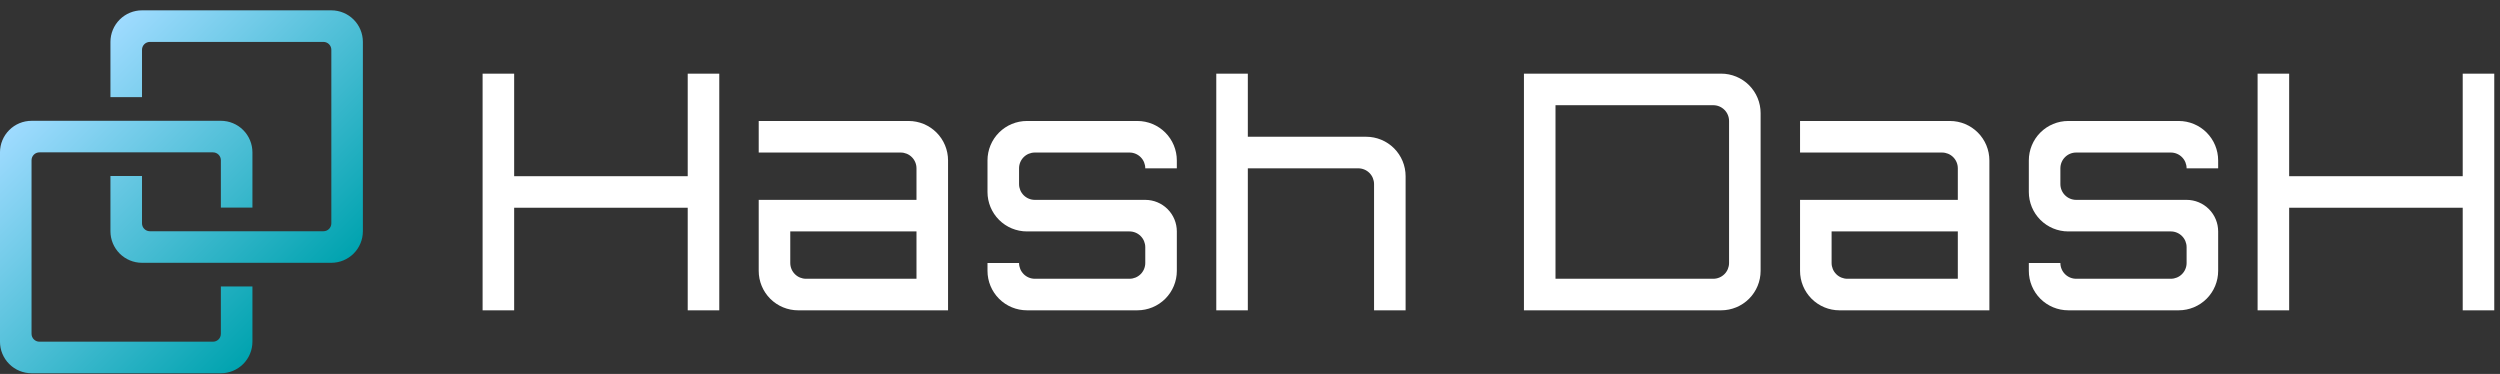
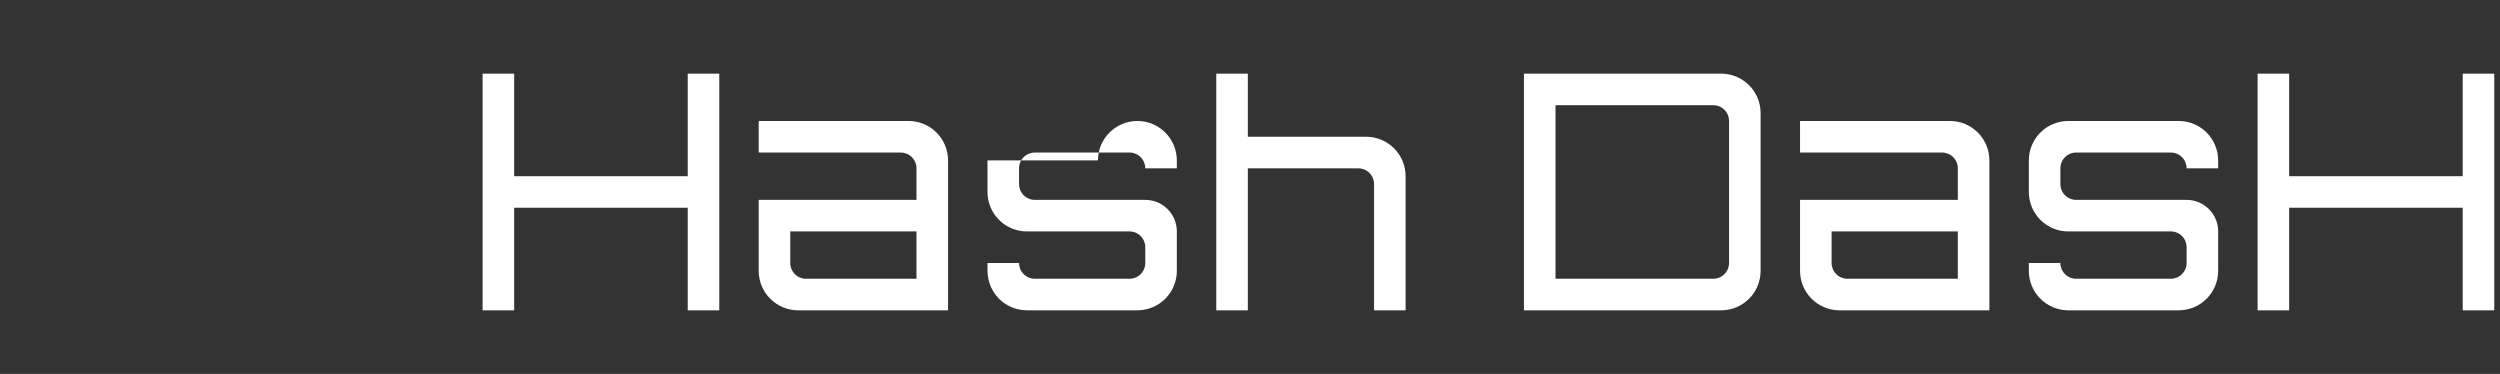
<svg xmlns="http://www.w3.org/2000/svg" fill="none" height="35" viewBox="0 0 234 35" width="234">
  <rect x="0" y="0" width="234" height="35" fill="#333333" stroke="none" />
  <linearGradient id="a" gradientUnits="userSpaceOnUse" x1="6.033" x2="27.934" y1="7.002" y2="28.903">
    <stop offset="0" stop-color="#9fdbff" />
    <stop offset="1" stop-color="#00a3af" />
  </linearGradient>
  <clipPath id="b">
    <path d="m45.172 6.893h188.292v22.152h-188.292z" />
  </clipPath>
  <clipPath id="c">
    <path d="m0 .97h33.966v33.966h-33.966z" />
  </clipPath>
  <g clip-path="url(#b)">
-     <path d="m67.324 6.893v22.152h-2.954v-9.599h-16.245v9.599h-2.954v-22.152h2.954v9.599h16.245v-9.599zm93.777 0c.979 0 1.918.389 2.611 1.081.692.692 1.081 1.631 1.081 2.611v14.768c0 .979-.389 1.918-1.081 2.611-.693.692-1.632 1.081-2.611 1.081h-18.46v-22.152zm.739 17.722v-13.291c0-.392-.156-.767-.433-1.044-.277-.277-.653-.433-1.044-.433h-14.768v16.245h14.768c.391 0 .767-.156 1.044-.433.277-.277.433-.653.433-1.044zm-45.043-11.814v-5.907h-2.953v22.152h2.953v-13.291h10.338c.391 0 .767.156 1.044.432.277.277.433.653.433 1.044v11.814h2.953v-12.553c0-.979-.389-1.918-1.081-2.611-.693-.692-1.632-1.081-2.611-1.081zm-24.367 2.215v2.954c0 .979.389 1.918 1.081 2.611s1.631 1.081 2.611 1.081h9.599c.392 0 .767.156 1.044.432.277.277.433.653.433 1.044v1.477c0 .392-.156.767-.433 1.044-.277.277-.652.433-1.044.433h-8.861c-.392 0-.767-.156-1.044-.433-.277-.277-.432-.653-.432-1.044h-2.954v.738c0 .979.389 1.918 1.081 2.611s1.631 1.081 2.611 1.081h10.338c.979 0 1.918-.389 2.61-1.081.693-.692 1.082-1.631 1.082-2.611v-3.692c0-.783-.312-1.535-.866-2.088-.553-.554-1.305-.865-2.088-.865h-10.338c-.392 0-.767-.156-1.044-.433-.277-.277-.432-.653-.432-1.044v-1.477c0-.392.156-.767.432-1.044.277-.277.653-.432 1.044-.432h8.861c.392 0 .767.156 1.044.432.277.277.433.653.433 1.044h2.954v-.738c0-.979-.389-1.918-1.082-2.611-.692-.692-1.631-1.081-2.61-1.081h-10.338c-.979 0-1.918.389-2.611 1.081-.692.692-1.081 1.631-1.081 2.611zm-7.384-3.692c.979 0 1.918.389 2.611 1.081.692.692 1.081 1.631 1.081 2.611v14.03h-14.03c-.979 0-1.918-.389-2.611-1.081s-1.081-1.631-1.081-2.611v-6.646h14.768v-2.954c0-.392-.156-.767-.433-1.044-.277-.277-.653-.432-1.044-.432h-13.291v-2.954zm.738 10.338h-11.814v2.954c0 .392.156.767.432 1.044.277.277.653.433 1.044.433h10.338zm104.115-6.646v2.954c0 .979.389 1.918 1.081 2.611.693.692 1.632 1.081 2.611 1.081h9.599c.392 0 .767.156 1.044.432.277.277.433.653.433 1.044v1.477c0 .392-.156.767-.433 1.044-.277.277-.652.433-1.044.433h-8.861c-.392 0-.767-.156-1.044-.433-.277-.277-.433-.653-.433-1.044h-2.953v.738c0 .979.389 1.918 1.081 2.611.693.692 1.632 1.081 2.611 1.081h10.337c.98 0 1.919-.389 2.611-1.081s1.081-1.631 1.081-2.611v-3.692c0-.783-.311-1.535-.865-2.088s-1.305-.865-2.088-.865h-10.338c-.392 0-.767-.156-1.044-.433-.277-.277-.433-.653-.433-1.044v-1.477c0-.392.156-.767.433-1.044.277-.277.652-.432 1.044-.432h8.861c.392 0 .767.156 1.044.432.277.277.433.653.433 1.044h2.953v-.738c0-.979-.389-1.918-1.081-2.611-.692-.692-1.631-1.081-2.611-1.081h-10.337c-.979 0-1.918.389-2.611 1.081-.692.692-1.081 1.631-1.081 2.611zm-7.384-3.692c.979 0 1.918.389 2.61 1.081.693.692 1.082 1.631 1.082 2.611v14.03h-14.03c-.979 0-1.918-.389-2.61-1.081-.693-.692-1.082-1.631-1.082-2.611v-6.646h14.768v-2.954c0-.392-.155-.767-.432-1.044-.277-.277-.653-.432-1.045-.432h-13.291v-2.954zm.738 10.338h-11.814v2.954c0 .392.155.767.432 1.044.277.277.653.433 1.045.433h10.337zm47.258-14.768v9.599h-16.245v-9.599h-2.954v22.152h2.954v-9.599h16.245v9.599h2.953v-22.152z" fill="#fff" />
+     <path d="m67.324 6.893v22.152h-2.954v-9.599h-16.245v9.599h-2.954v-22.152h2.954v9.599h16.245v-9.599zm93.777 0c.979 0 1.918.389 2.611 1.081.692.692 1.081 1.631 1.081 2.611v14.768c0 .979-.389 1.918-1.081 2.611-.693.692-1.632 1.081-2.611 1.081h-18.46v-22.152zm.739 17.722v-13.291c0-.392-.156-.767-.433-1.044-.277-.277-.653-.433-1.044-.433h-14.768v16.245h14.768c.391 0 .767-.156 1.044-.433.277-.277.433-.653.433-1.044zm-45.043-11.814v-5.907h-2.953v22.152h2.953v-13.291h10.338c.391 0 .767.156 1.044.432.277.277.433.653.433 1.044v11.814h2.953v-12.553c0-.979-.389-1.918-1.081-2.611-.693-.692-1.632-1.081-2.611-1.081zm-24.367 2.215v2.954c0 .979.389 1.918 1.081 2.611s1.631 1.081 2.611 1.081h9.599c.392 0 .767.156 1.044.432.277.277.433.653.433 1.044v1.477c0 .392-.156.767-.433 1.044-.277.277-.652.433-1.044.433h-8.861c-.392 0-.767-.156-1.044-.433-.277-.277-.432-.653-.432-1.044h-2.954v.738c0 .979.389 1.918 1.081 2.611s1.631 1.081 2.611 1.081h10.338c.979 0 1.918-.389 2.61-1.081.693-.692 1.082-1.631 1.082-2.611v-3.692c0-.783-.312-1.535-.866-2.088-.553-.554-1.305-.865-2.088-.865h-10.338c-.392 0-.767-.156-1.044-.433-.277-.277-.432-.653-.432-1.044v-1.477c0-.392.156-.767.432-1.044.277-.277.653-.432 1.044-.432h8.861c.392 0 .767.156 1.044.432.277.277.433.653.433 1.044h2.954v-.738c0-.979-.389-1.918-1.082-2.611-.692-.692-1.631-1.081-2.61-1.081c-.979 0-1.918.389-2.611 1.081-.692.692-1.081 1.631-1.081 2.611zm-7.384-3.692c.979 0 1.918.389 2.611 1.081.692.692 1.081 1.631 1.081 2.611v14.03h-14.03c-.979 0-1.918-.389-2.611-1.081s-1.081-1.631-1.081-2.611v-6.646h14.768v-2.954c0-.392-.156-.767-.433-1.044-.277-.277-.653-.432-1.044-.432h-13.291v-2.954zm.738 10.338h-11.814v2.954c0 .392.156.767.432 1.044.277.277.653.433 1.044.433h10.338zm104.115-6.646v2.954c0 .979.389 1.918 1.081 2.611.693.692 1.632 1.081 2.611 1.081h9.599c.392 0 .767.156 1.044.432.277.277.433.653.433 1.044v1.477c0 .392-.156.767-.433 1.044-.277.277-.652.433-1.044.433h-8.861c-.392 0-.767-.156-1.044-.433-.277-.277-.433-.653-.433-1.044h-2.953v.738c0 .979.389 1.918 1.081 2.611.693.692 1.632 1.081 2.611 1.081h10.337c.98 0 1.919-.389 2.611-1.081s1.081-1.631 1.081-2.611v-3.692c0-.783-.311-1.535-.865-2.088s-1.305-.865-2.088-.865h-10.338c-.392 0-.767-.156-1.044-.433-.277-.277-.433-.653-.433-1.044v-1.477c0-.392.156-.767.433-1.044.277-.277.652-.432 1.044-.432h8.861c.392 0 .767.156 1.044.432.277.277.433.653.433 1.044h2.953v-.738c0-.979-.389-1.918-1.081-2.611-.692-.692-1.631-1.081-2.611-1.081h-10.337c-.979 0-1.918.389-2.611 1.081-.692.692-1.081 1.631-1.081 2.611zm-7.384-3.692c.979 0 1.918.389 2.61 1.081.693.692 1.082 1.631 1.082 2.611v14.03h-14.03c-.979 0-1.918-.389-2.61-1.081-.693-.692-1.082-1.631-1.082-2.611v-6.646h14.768v-2.954c0-.392-.155-.767-.432-1.044-.277-.277-.653-.432-1.045-.432h-13.291v-2.954zm.738 10.338h-11.814v2.954c0 .392.155.767.432 1.044.277.277.653.433 1.045.433h10.337zm47.258-14.768v9.599h-16.245v-9.599h-2.954v22.152h2.954v-9.599h16.245v9.599h2.953v-22.152z" fill="#fff" />
  </g>
  <g clip-path="url(#c)">
-     <path d="m33.966 3.923v17.722c0 .783-.311 1.535-.865 2.088s-1.305.865-2.088.865h-17.722c-.783 0-1.535-.311-2.088-.865s-.865-1.305-.865-2.088v-5.169h2.954v4.43c0 .196.078.384.216.522.138.138.326.216.522.216h16.245c.196 0 .384-.078.522-.216.139-.139.216-.326.216-.522v-16.245c0-.196-.078-.384-.216-.522-.138-.138-.326-.216-.522-.216h-16.245c-.196 0-.384.078-.522.216-.139.138-.216.326-.216.522v4.43h-2.954v-5.169c0-.783.311-1.535.865-2.089.554-.554 1.305-.865 2.088-.865h17.722c.783 0 1.535.311 2.088.865.554.554.865 1.305.865 2.089zm-31.013 7.384h17.722c.783 0 1.535.311 2.088.865s.865 1.305.865 2.088v5.169h-2.954v-4.43c0-.196-.078-.384-.216-.522-.138-.139-.326-.216-.522-.216h-16.245c-.196 0-.384.078-.522.216-.138.139-.216.326-.216.522v16.245c0 .196.078.384.216.522.138.138.326.216.522.216h16.245c.196 0 .384-.078.522-.216.139-.139.216-.326.216-.522v-4.43h2.954v5.169c0 .783-.311 1.535-.865 2.088s-1.305.865-2.088.865h-17.722c-.783 0-1.535-.311-2.089-.865-.554-.554-.865-1.305-.865-2.088v-17.722c0-.783.311-1.535.865-2.088.554-.554 1.305-.865 2.089-.865z" fill="url(#a)" />
-   </g>
+     </g>
</svg>